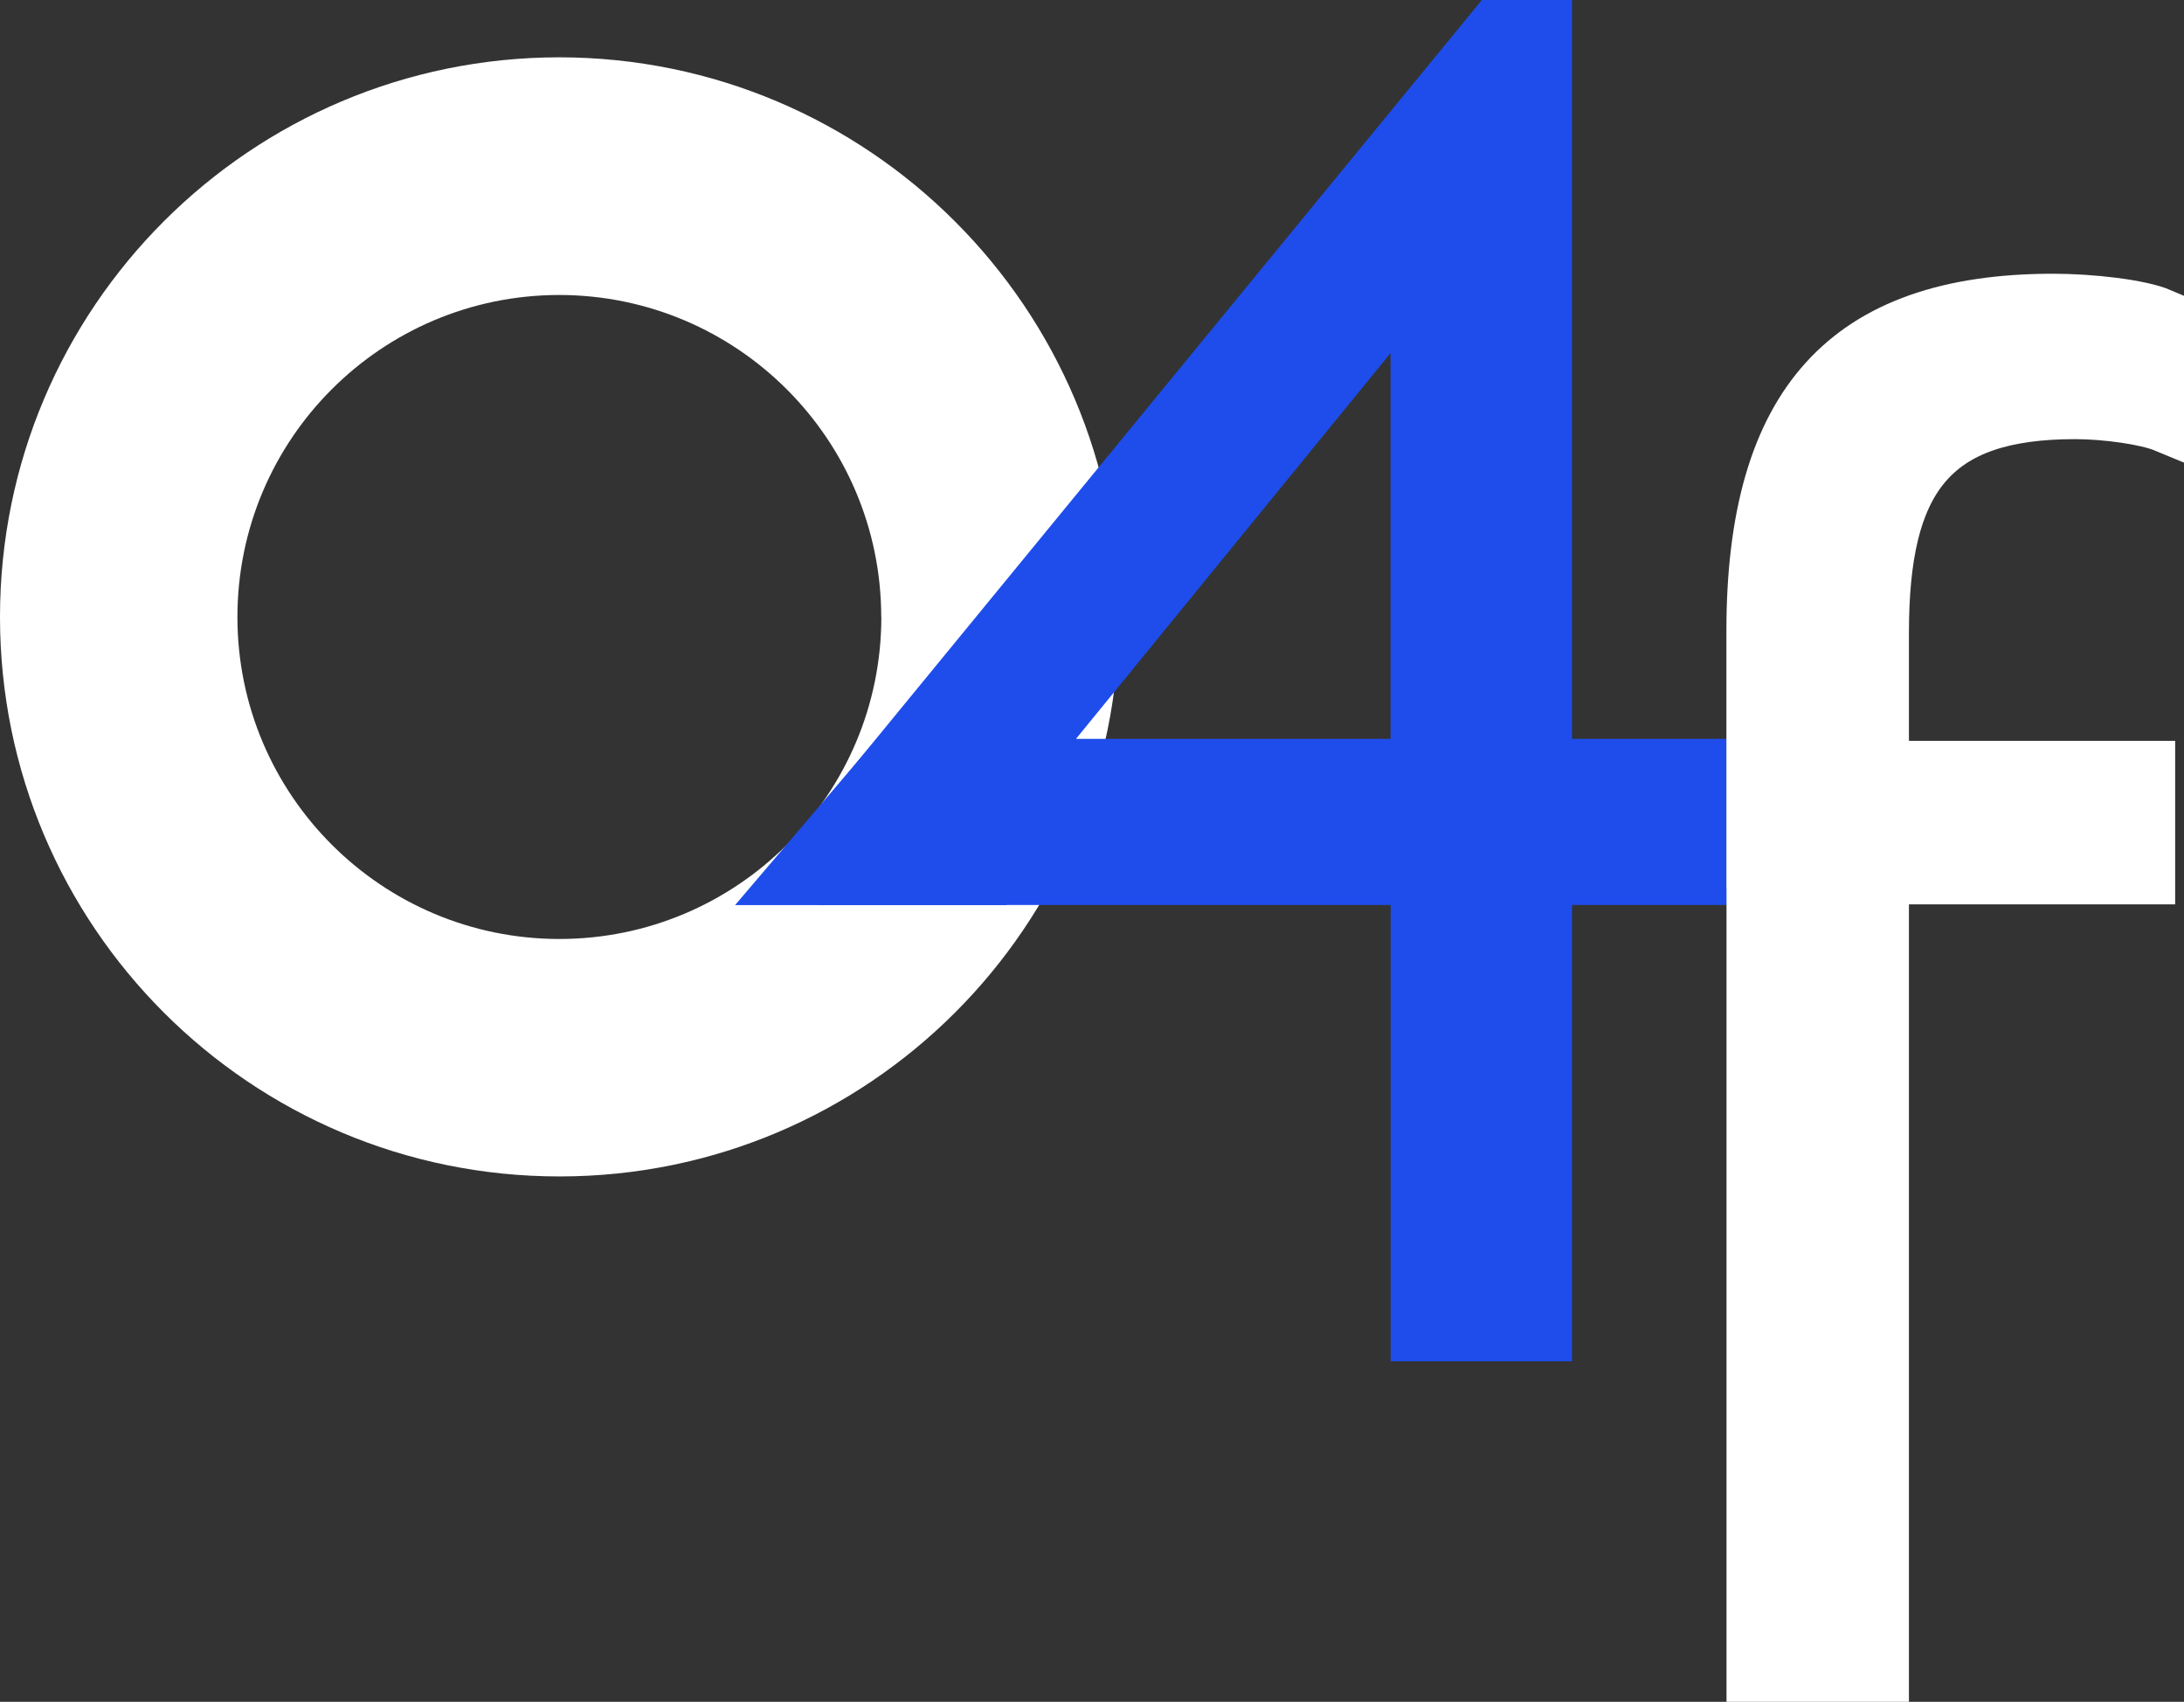
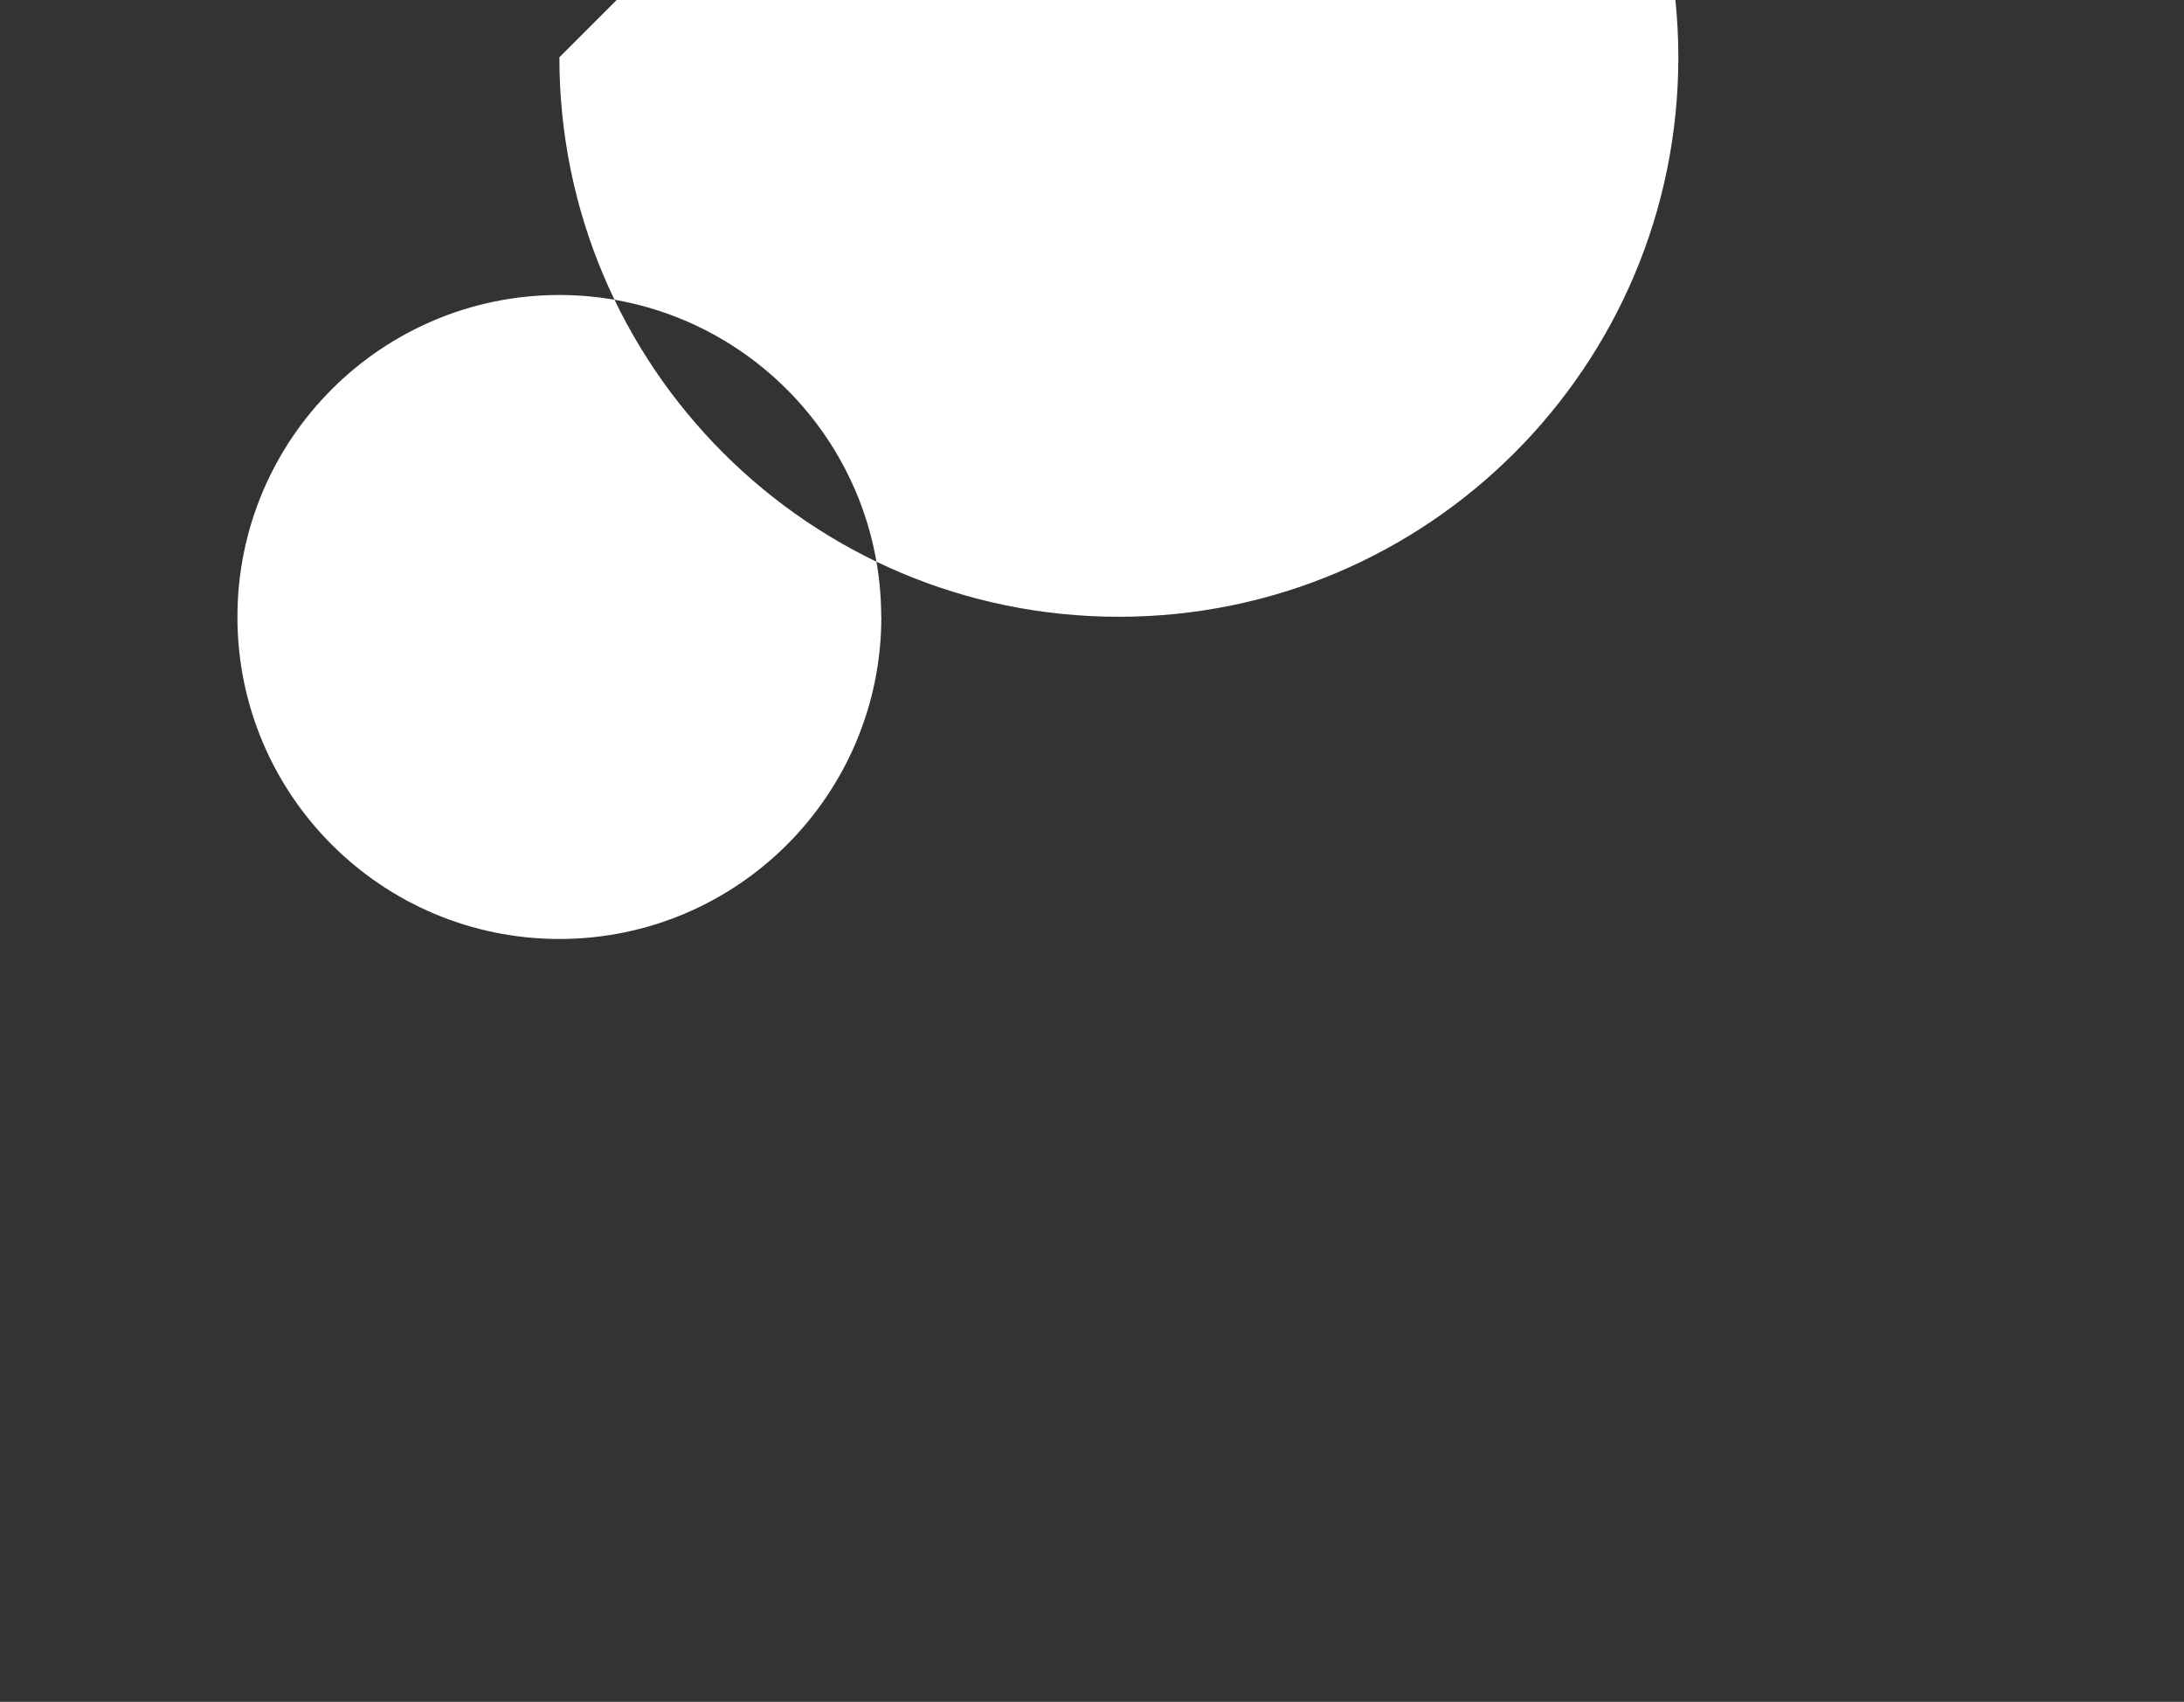
<svg xmlns="http://www.w3.org/2000/svg" id="Laag_2" viewBox="0 0 207.71 161.83">
  <rect x="0" y="0" width="207.71" height="161.83" fill="#333333" stroke="none" />
  <defs>
    <style>.cls-1,.cls-2{fill:#fff;}.cls-2{stroke:#fff;}.cls-2,.cls-3{stroke-miterlimit:10;stroke-width:4px;}.cls-3{fill:#1e4deb;stroke:#1e4deb;}</style>
  </defs>
  <g id="Laag_1-2">
-     <path class="cls-1" d="m53.2,5.45C23.82,5.46,0,29.28,0,58.67c0,29.39,23.83,53.21,53.22,53.2,29.38,0,53.2-23.83,53.2-53.21-.03-29.38-23.84-53.18-53.22-53.21Zm30.62,53.21c0,16.91-13.7,30.62-30.61,30.63-16.91,0-30.62-13.7-30.63-30.61,0-16.91,13.7-30.62,30.61-30.63h0c16.9.02,30.6,13.71,30.62,30.61Z" />
-     <path class="cls-3" d="m79.79,77.71L141.88,2h5.63v70.26h15.25v11.8h-15.25v43.39h-13.25v-43.39h-54.46v-6.35Zm54.46-5.45V27.96l-36.13,44.3h36.13Z" />
-     <polygon class="cls-3" points="84.75 71.74 74.24 84.07 92.23 84.07 84.75 71.74" />
-     <path class="cls-2" d="m166.19,83.98v-23.98c0-21.85,9.07-31.97,29.09-31.97,3.59,0,8.38.53,10.44,1.42v11.55c-1.71-.71-5.47-1.24-8.38-1.24-13.34,0-17.79,6.04-17.79,20.43v12.26h25.32v11.55h-25.32v75.85h-13.35v-75.85Z" />
+     <path class="cls-1" d="m53.2,5.45c0,29.39,23.83,53.21,53.22,53.2,29.38,0,53.2-23.83,53.2-53.21-.03-29.38-23.84-53.18-53.22-53.21Zm30.62,53.21c0,16.91-13.7,30.62-30.61,30.63-16.91,0-30.62-13.7-30.63-30.61,0-16.91,13.7-30.62,30.61-30.63h0c16.9.02,30.6,13.71,30.62,30.61Z" />
  </g>
</svg>